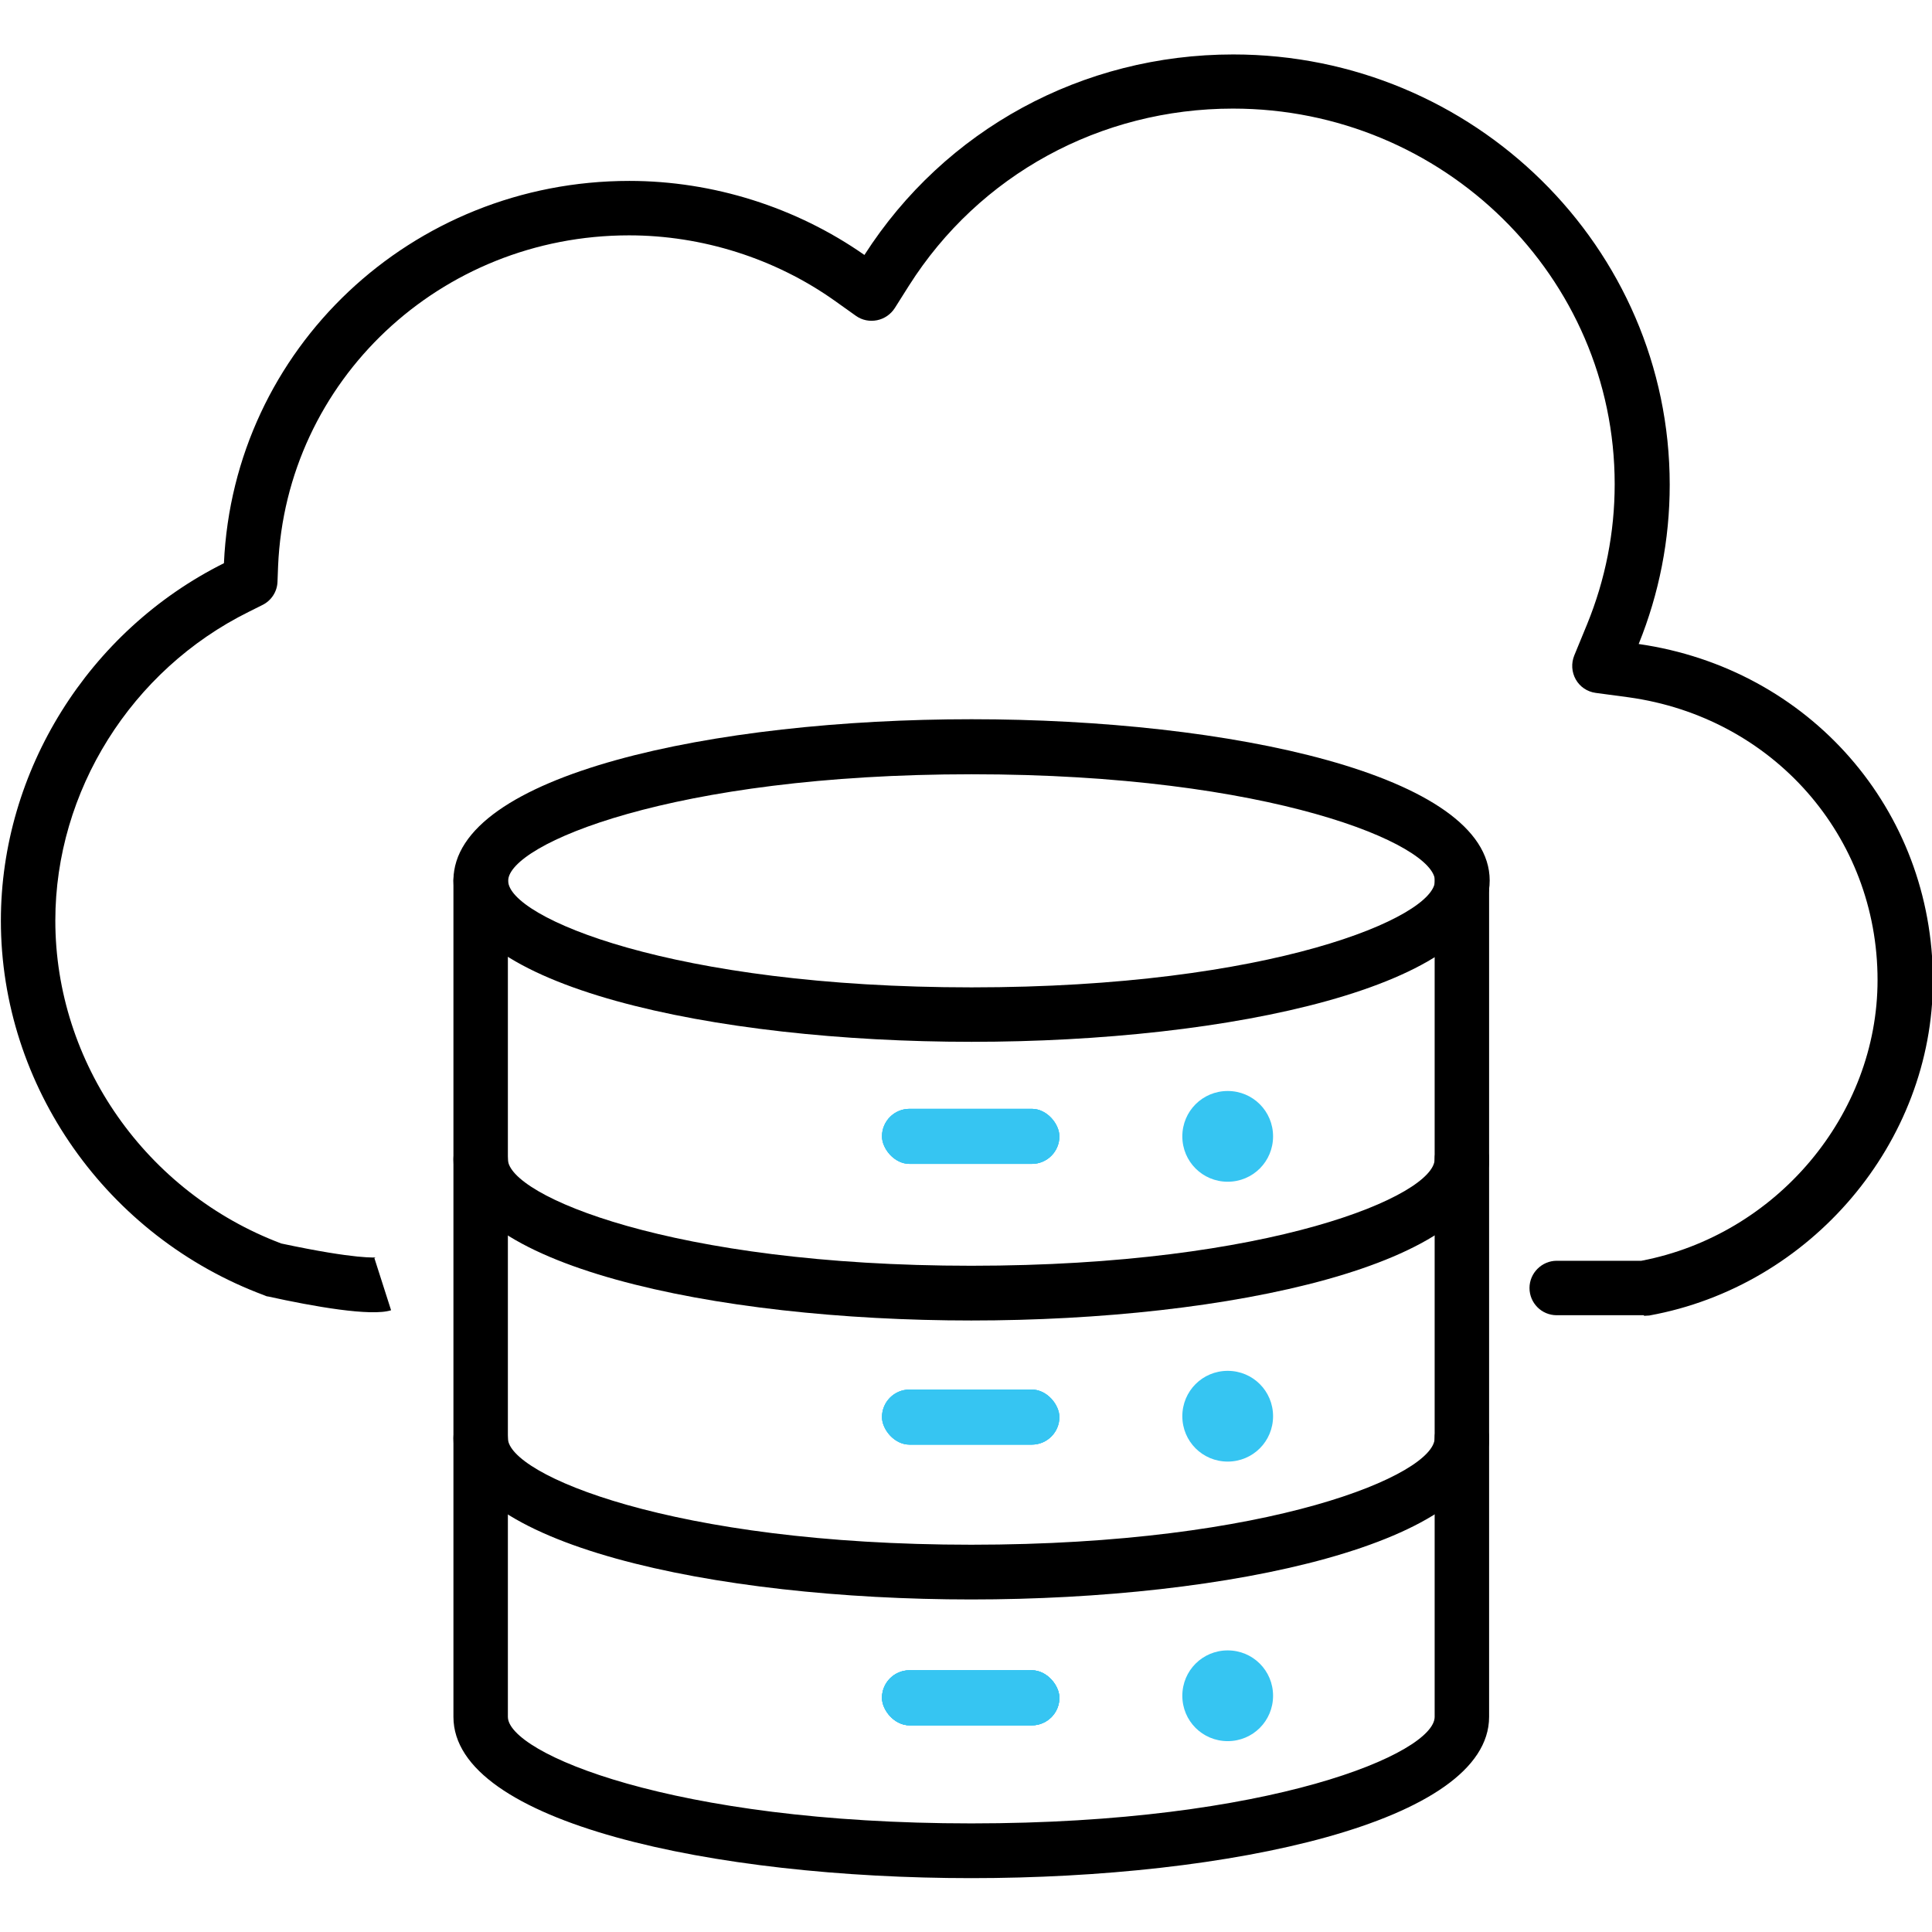
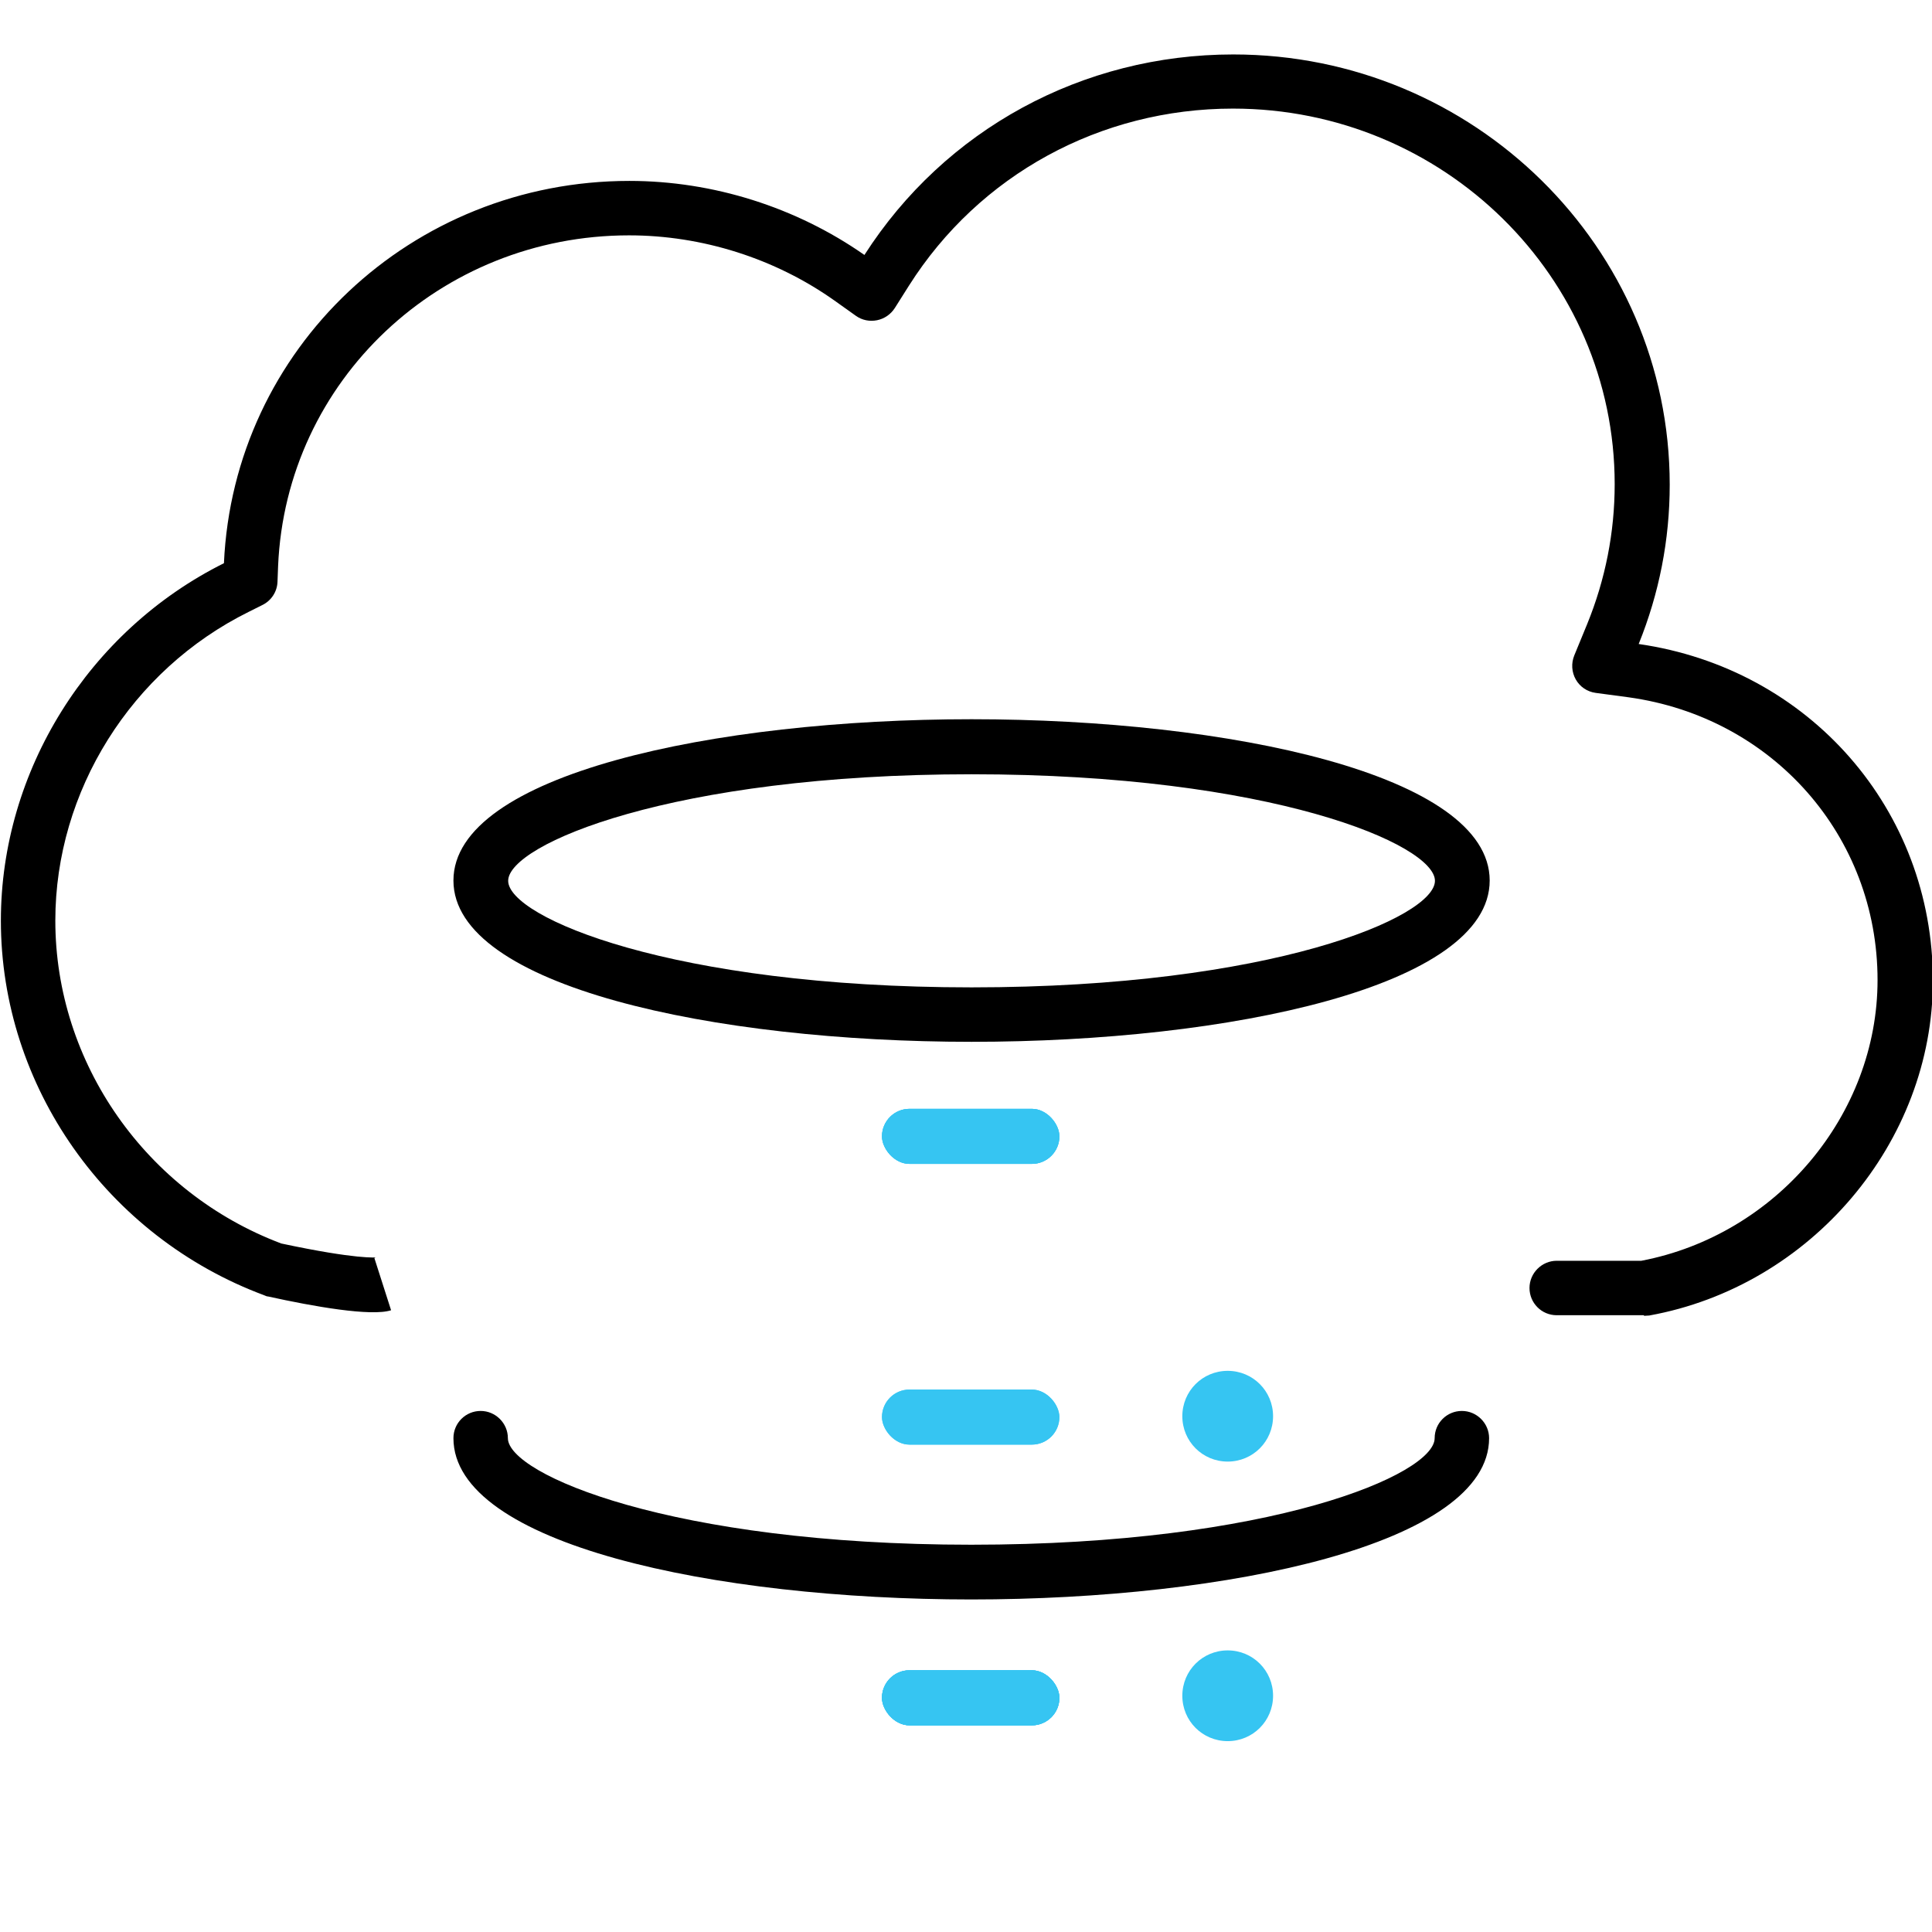
<svg xmlns="http://www.w3.org/2000/svg" id="Layer_1" data-name="Layer 1" viewBox="0 0 66 66">
  <defs>
    <style> .cls-1 { fill: #36c5f2; } </style>
  </defs>
  <path d="m56.15,44.93h-2.97c-.52,0-.93-.42-.93-.93s.42-.93.93-.93h2.89c4.61-.88,8.07-4.98,8.07-9.59,0-4.92-3.58-8.98-8.51-9.66l-1.12-.15c-.29-.04-.54-.21-.68-.46-.14-.25-.16-.55-.05-.82l.44-1.07c.62-1.52.94-3.13.94-4.78,0-7.08-5.85-12.83-13.04-12.83-4.53,0-8.67,2.26-11.07,6.05l-.48.76c-.14.22-.36.37-.61.42-.25.05-.51,0-.72-.15l-.73-.52c-2.03-1.44-4.52-2.23-7.02-2.23-6.45,0-11.72,4.96-11.99,11.3l-.02.53c-.01.34-.21.65-.52.8l-.46.23c-4.02,1.99-6.61,6.13-6.61,10.55,0,4.86,3.1,9.29,7.72,11.03,2.58.55,3.25.48,3.28.47-.08,0-.1.03-.1.03l.57,1.78c-.68.22-2.66-.13-4.2-.47-.04,0-.09-.02-.13-.04-5.38-2-9-7.14-9-12.8,0-5.11,2.99-9.9,7.62-12.21.33-7.33,6.41-13.06,13.85-13.06,2.86,0,5.7.9,8.03,2.53,2.75-4.29,7.45-6.85,12.6-6.85,8.22,0,14.91,6.59,14.91,14.7,0,1.88-.36,3.71-1.06,5.44,5.83.84,10.05,5.66,10.05,11.5,0,5.52-4.16,10.44-9.69,11.44-.06,0-.11.01-.17.01Z" />
  <path d="m33.19,35.59c-8.79,0-17.7-1.89-17.7-5.51s8.9-5.51,17.7-5.51,17.7,1.89,17.7,5.51-8.9,5.51-17.7,5.51Zm0-9.14c-10.24,0-15.83,2.4-15.83,3.64s5.59,3.64,15.83,3.64,15.83-2.4,15.83-3.64-5.59-3.64-15.83-3.64Z" />
-   <path d="m33.19,45.11c-8.79,0-17.7-1.89-17.7-5.51,0-.52.42-.93.93-.93s.93.42.93.93c0,1.23,5.59,3.64,15.83,3.64s15.83-2.4,15.83-3.64c0-.52.42-.93.93-.93s.93.42.93.93c0,3.61-8.9,5.51-17.7,5.51Z" />
  <path d="m33.19,54.64c-8.79,0-17.7-1.89-17.7-5.51,0-.52.42-.93.93-.93s.93.42.93.93c0,1.23,5.59,3.64,15.83,3.64s15.83-2.4,15.83-3.64c0-.52.42-.93.93-.93s.93.42.93.93c0,3.61-8.9,5.51-17.7,5.51Z" />
-   <path d="m33.19,64.16c-8.79,0-17.7-1.89-17.7-5.51v-28.58c0-.52.42-.93.93-.93s.93.42.93.93v28.58c0,1.23,5.59,3.64,15.83,3.64s15.83-2.4,15.83-3.64v-28.58c0-.52.42-.93.93-.93s.93.42.93.93v28.58c0,3.61-8.9,5.51-17.7,5.51Z" />
  <g>
-     <path class="cls-1" d="m41.94,37.27c-.86,0-1.55.69-1.55,1.55s.69,1.55,1.55,1.55,1.55-.69,1.55-1.55-.69-1.55-1.55-1.55h0Z" />
    <path class="cls-1" d="m41.94,46.83c-.86,0-1.55.69-1.55,1.55s.69,1.55,1.55,1.55,1.55-.69,1.55-1.55-.69-1.55-1.55-1.55h0Z" />
    <path class="cls-1" d="m41.94,56.38c-.86,0-1.55.69-1.55,1.55s.69,1.55,1.55,1.55,1.55-.69,1.55-1.55-.69-1.55-1.55-1.55h0Z" />
  </g>
  <rect class="cls-1" x="30.13" y="37.88" width="6.06" height="1.88" rx=".94" ry=".94" />
  <rect class="cls-1" x="30.13" y="47.47" width="6.06" height="1.88" rx=".94" ry=".94" />
  <rect class="cls-1" x="30.13" y="57.06" width="6.06" height="1.88" rx=".94" ry=".94" />
  <rect class="cls-1" x="30.13" y="37.88" width="6.06" height="1.88" rx=".94" ry=".94" />
  <rect class="cls-1" x="30.13" y="47.47" width="6.06" height="1.88" rx=".94" ry=".94" />
  <rect class="cls-1" x="30.13" y="57.06" width="6.06" height="1.88" rx=".94" ry=".94" />
  <rect class="cls-1" x="30.13" y="57.06" width="6.06" height="1.88" rx=".94" ry=".94" />
  <rect class="cls-1" x="30.13" y="37.88" width="6.06" height="1.88" rx=".94" ry=".94" />
-   <rect class="cls-1" x="30.13" y="47.47" width="6.06" height="1.88" rx=".94" ry=".94" />
  <rect class="cls-1" x="30.13" y="57.06" width="6.06" height="1.88" rx=".94" ry=".94" />
</svg>